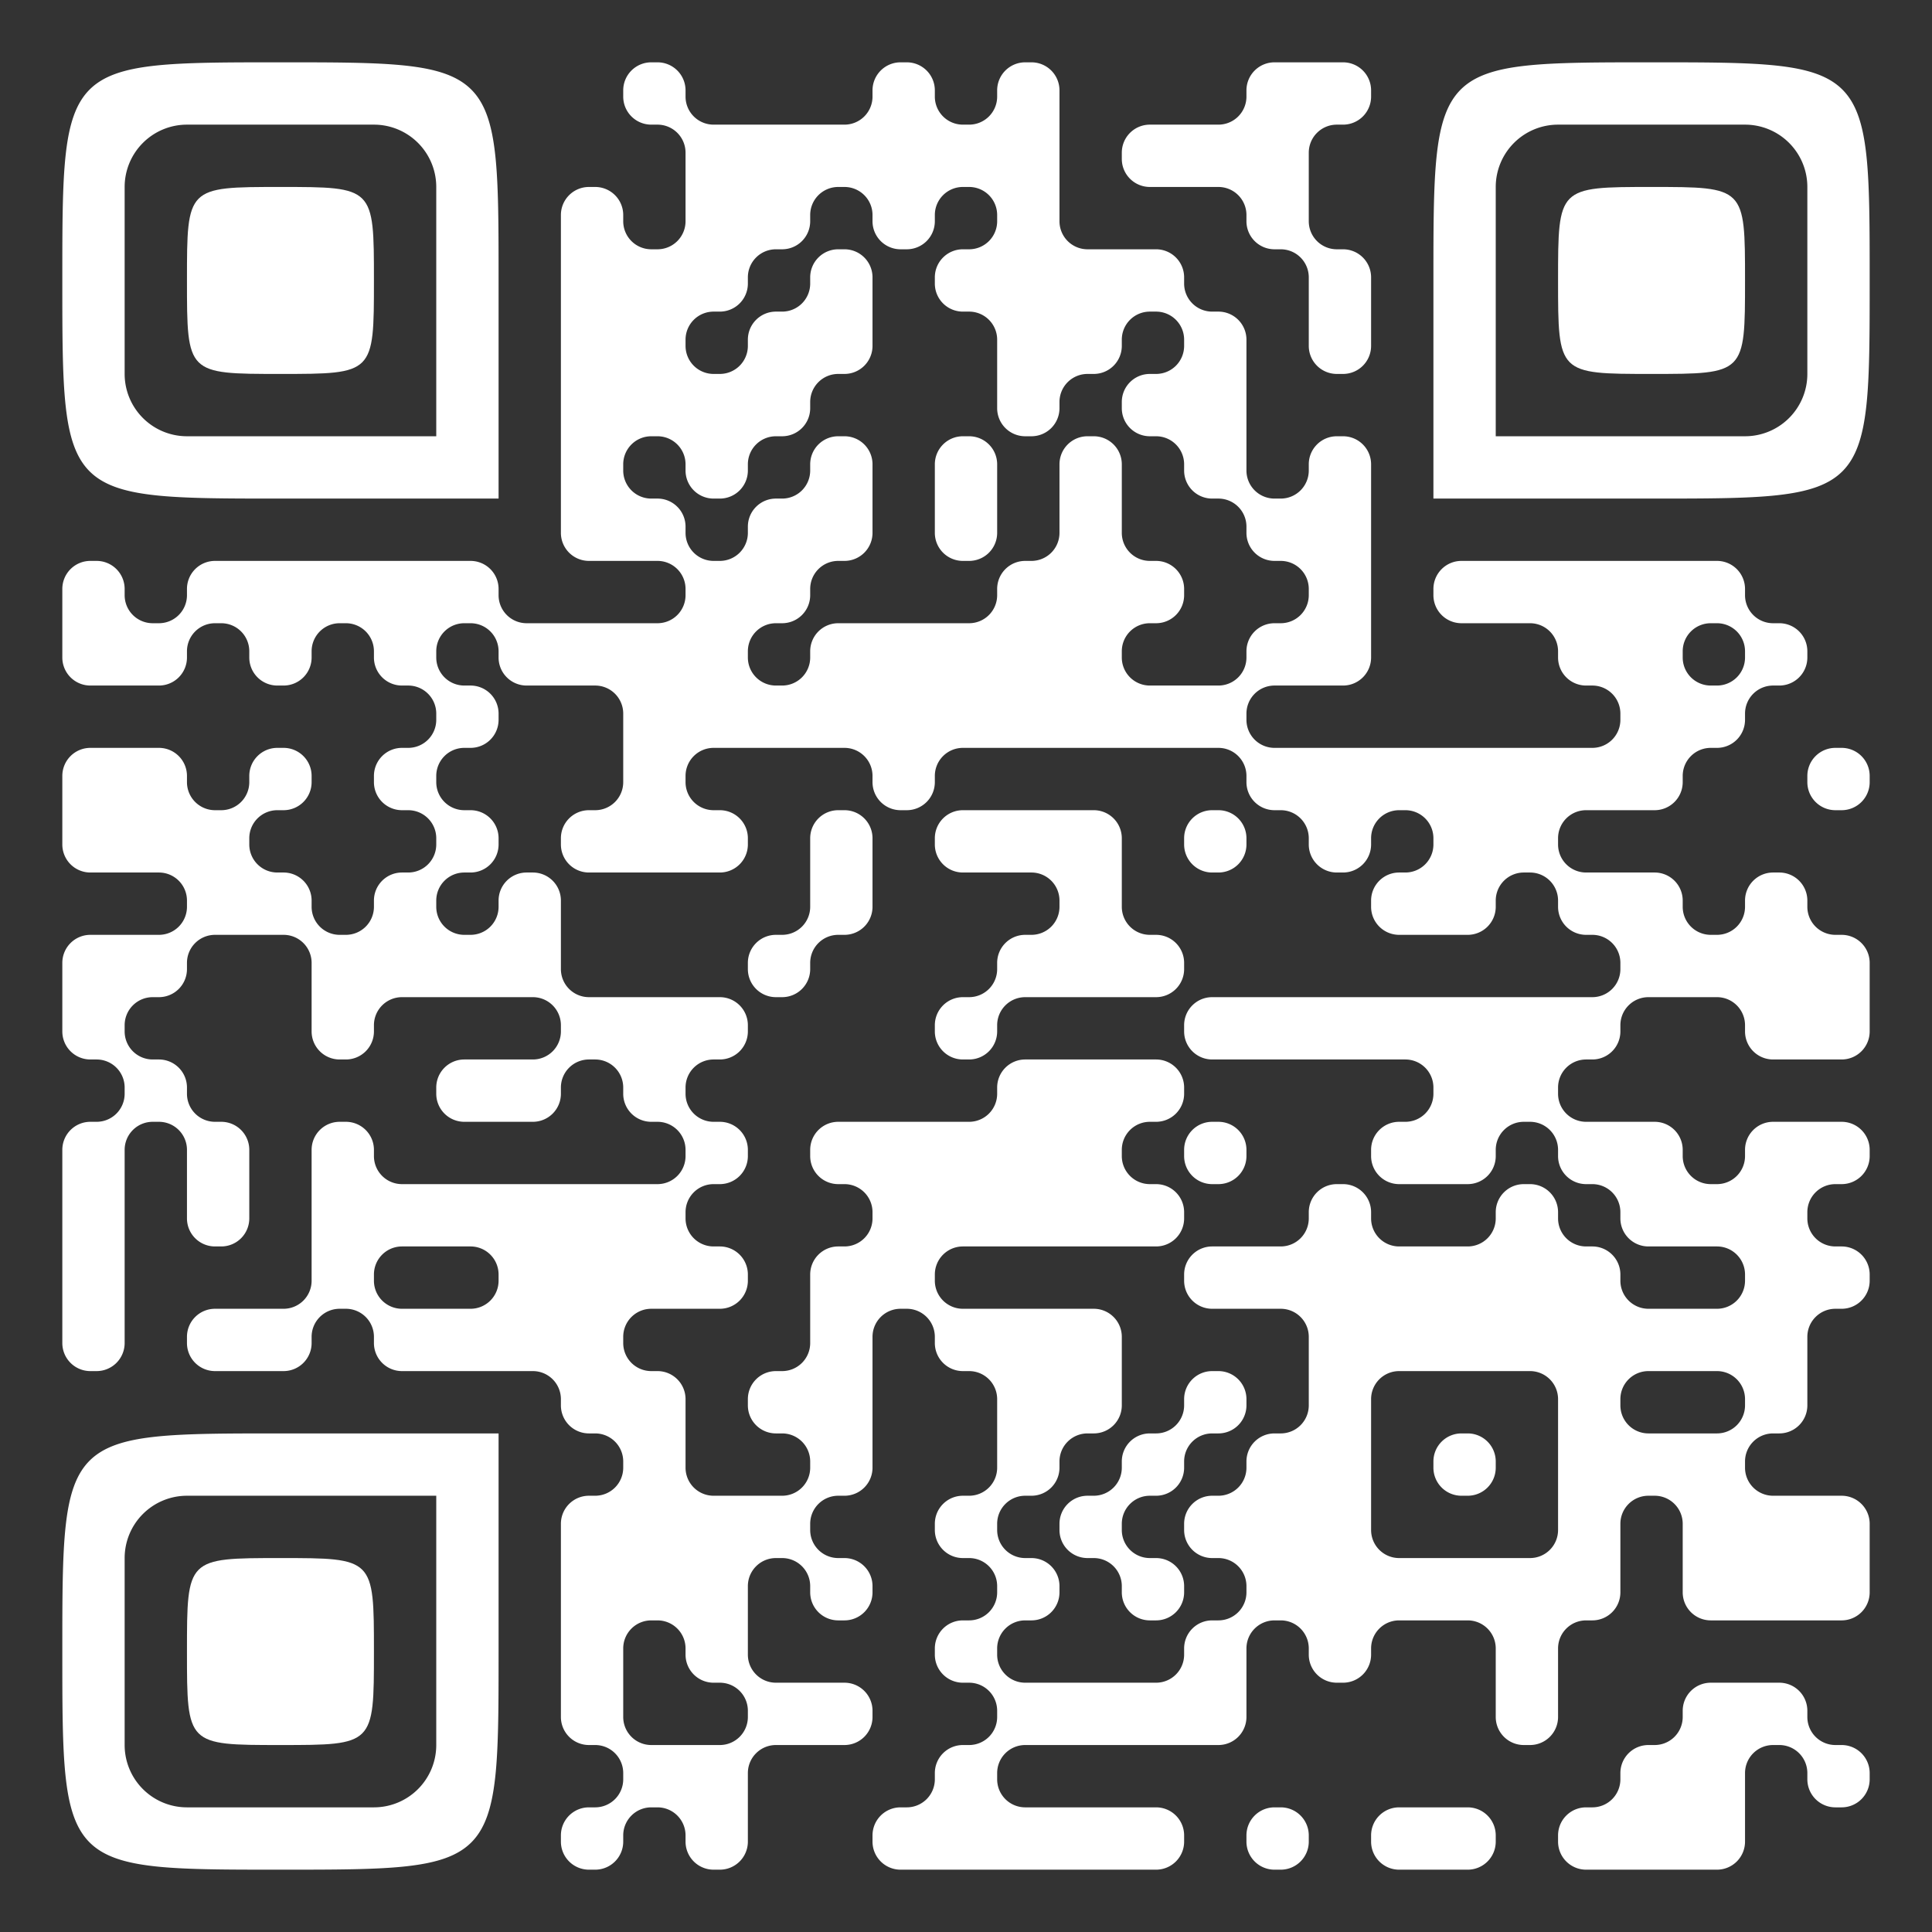
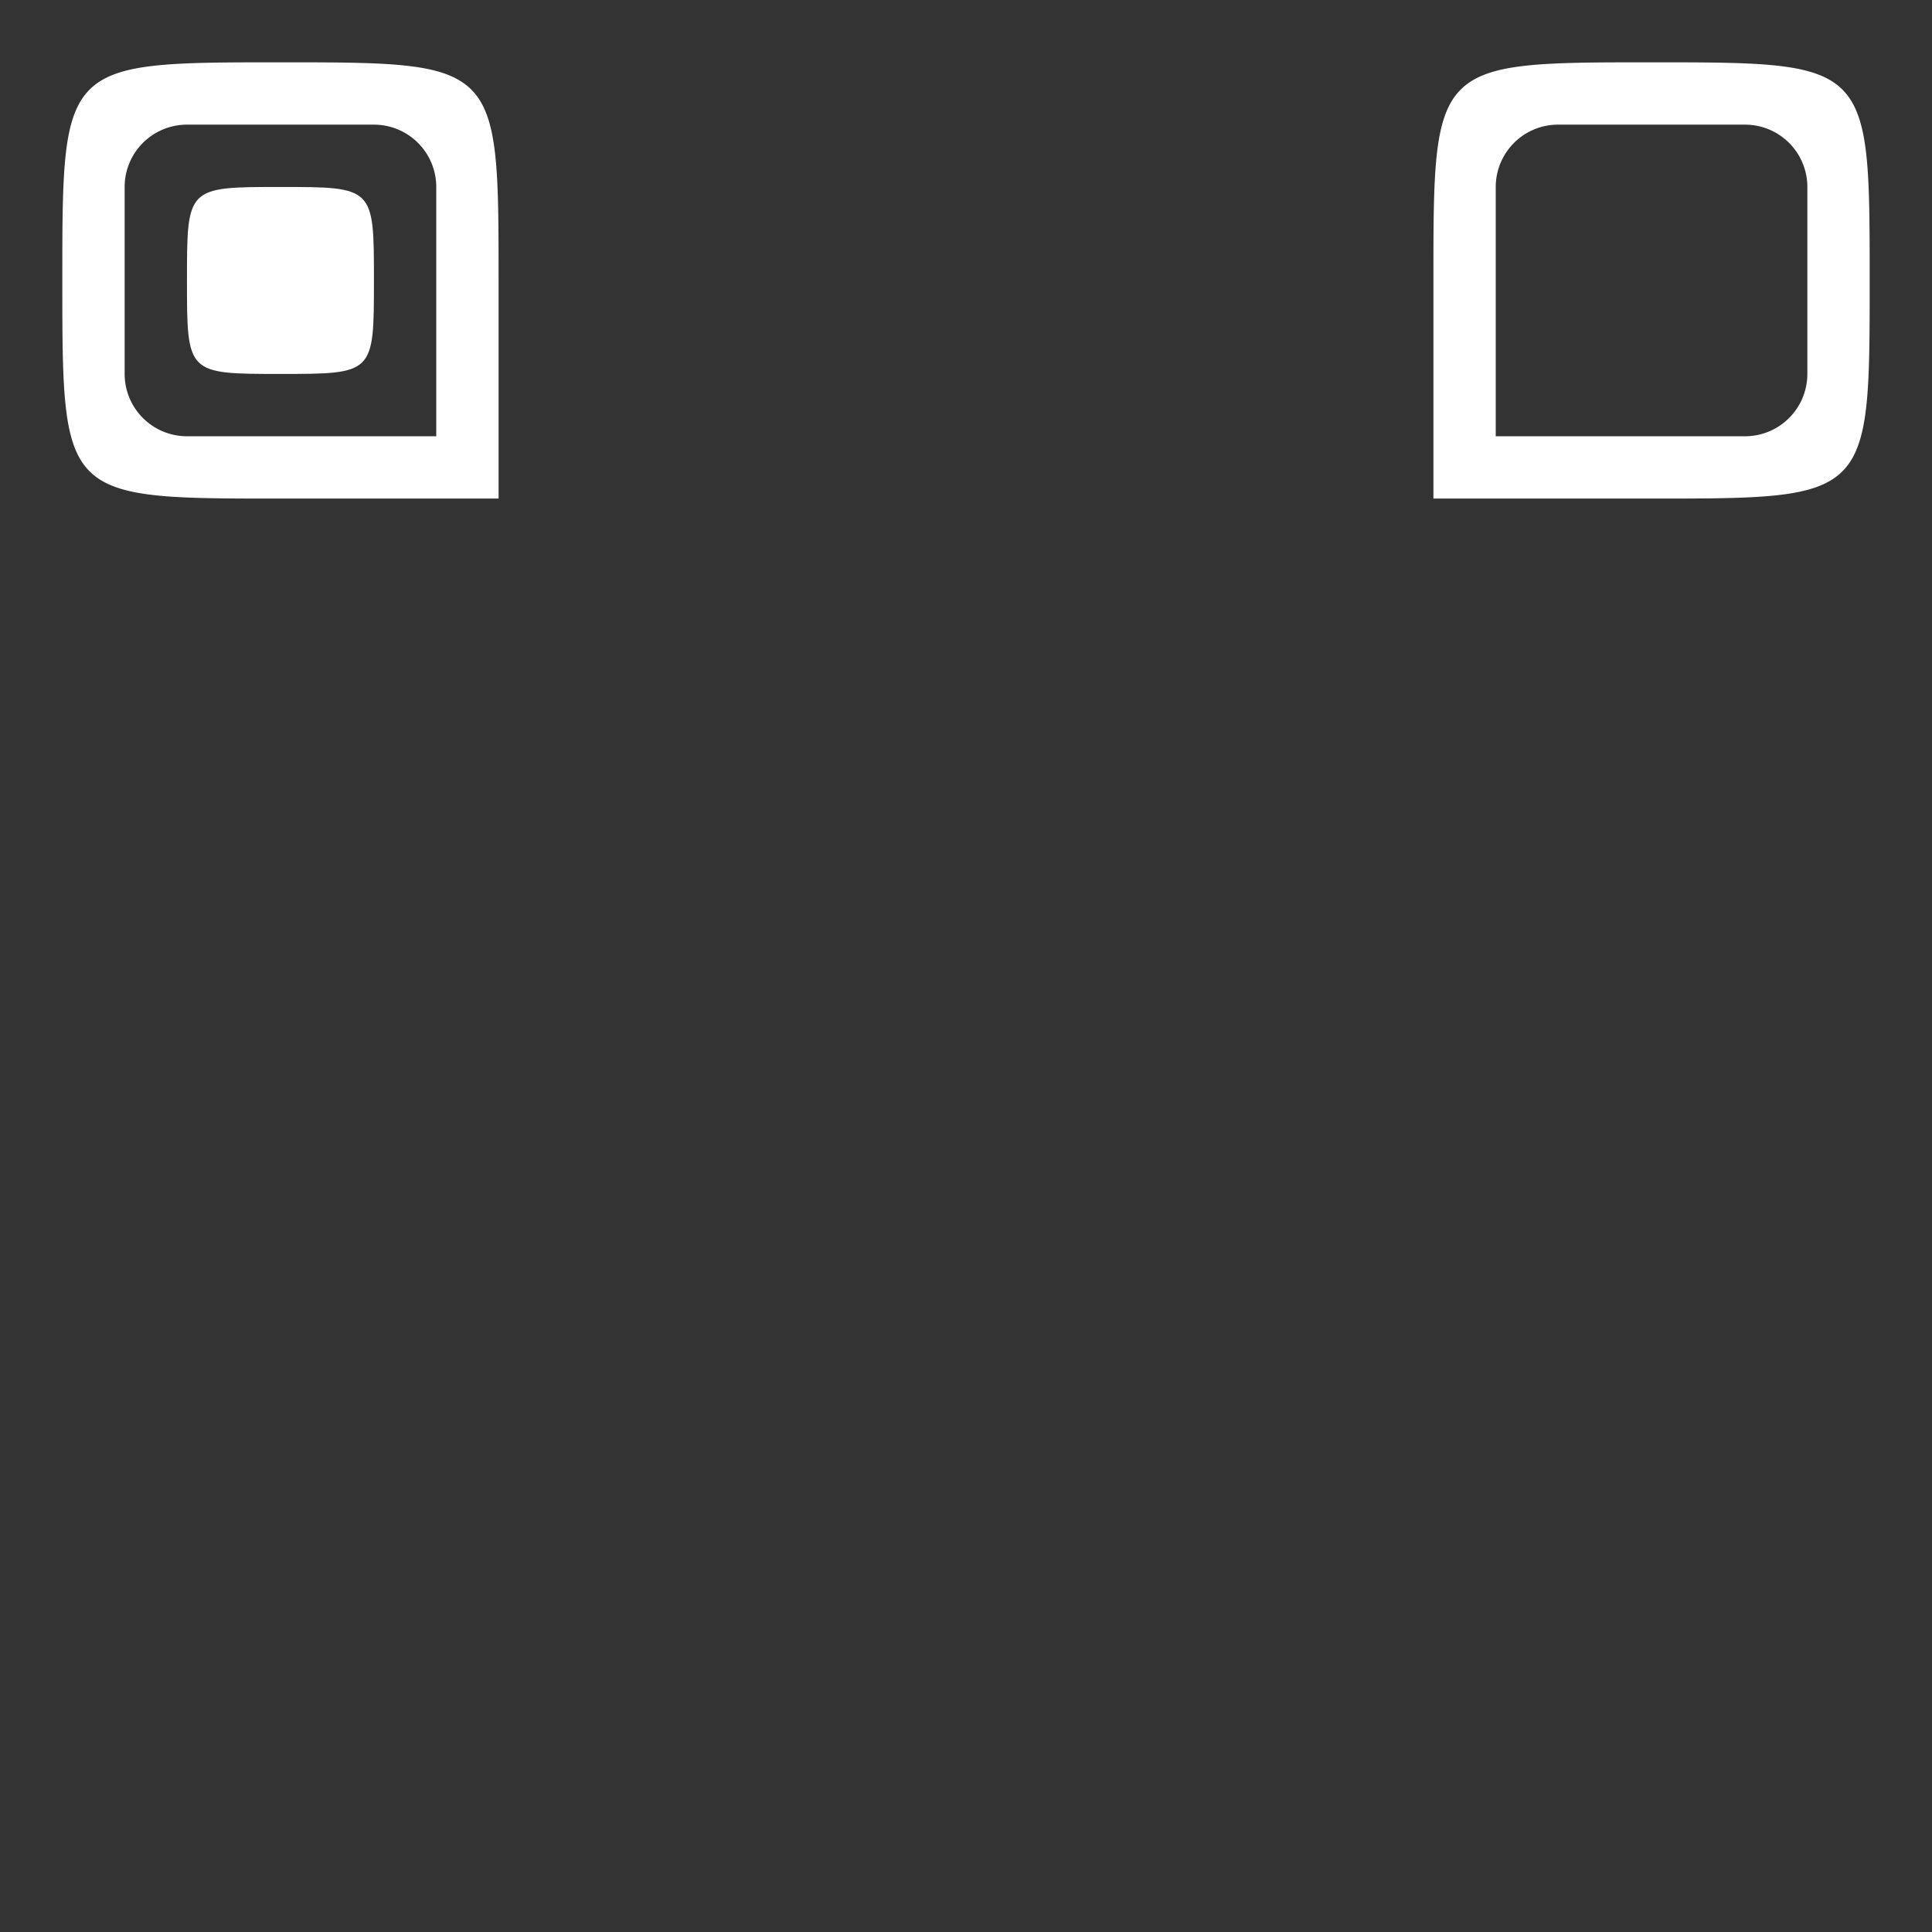
<svg xmlns="http://www.w3.org/2000/svg" version="1.1" width="1024" height="1024" viewBox="0 0 500 500">
  <rect x="0" y="0" width="500" height="500" fill="#333333" stroke="none" />
  <g transform="scale(16.129)">
    <g transform="translate(1,1)">
      <g>
        <g transform="translate(3.5,3.5)">
          <path fill-rule="evenodd" d="M-3.5 0C-3.5 3.5 -3.5 3.5 0 3.5L3.5 3.5L3.5 0C3.5 -3.5 3.5 -3.5 0 -3.5C-3.5 -3.5 -3.5 -3.5 -3.5 0ZM-2.5 0L-2.5 -1.5A1 1 0 0 1 -1.5 -2.5L1.5 -2.5A1 1 0 0 1 2.5 -1.5L2.5 2.5L-1.5 2.5A1 1 0 0 1 -2.5 1.5Z" fill="#ffffff" />
          <path fill-rule="evenodd" d="M-1.5 0C-1.5 1.5 -1.5 1.5 0 1.5C1.5 1.5 1.5 1.5 1.5 0C1.5 -1.5 1.5 -1.5 0 -1.5C-1.5 -1.5 -1.5 -1.5 -1.5 0Z" fill="#ffffff" />
        </g>
      </g>
      <g>
        <g transform="translate(25.5,3.5)">
          <g transform="rotate(90)">
            <path fill-rule="evenodd" d="M-3.5 0C-3.5 3.5 -3.5 3.5 0 3.5L3.5 3.5L3.5 0C3.5 -3.5 3.5 -3.5 0 -3.5C-3.5 -3.5 -3.5 -3.5 -3.5 0ZM-2.5 0L-2.5 -1.5A1 1 0 0 1 -1.5 -2.5L1.5 -2.5A1 1 0 0 1 2.5 -1.5L2.5 2.5L-1.5 2.5A1 1 0 0 1 -2.5 1.5Z" fill="#ffffff" />
-             <path fill-rule="evenodd" d="M-1.5 0C-1.5 1.5 -1.5 1.5 0 1.5C1.5 1.5 1.5 1.5 1.5 0C1.5 -1.5 1.5 -1.5 0 -1.5C-1.5 -1.5 -1.5 -1.5 -1.5 0Z" fill="#ffffff" />
          </g>
        </g>
      </g>
      <g>
        <g transform="translate(3.5,25.5)">
          <g transform="rotate(-90)">
-             <path fill-rule="evenodd" d="M-3.5 0C-3.5 3.5 -3.5 3.5 0 3.5L3.5 3.5L3.5 0C3.5 -3.5 3.5 -3.5 0 -3.5C-3.5 -3.5 -3.5 -3.5 -3.5 0ZM-2.5 0L-2.5 -1.5A1 1 0 0 1 -1.5 -2.5L1.5 -2.5A1 1 0 0 1 2.5 -1.5L2.5 2.5L-1.5 2.5A1 1 0 0 1 -2.5 1.5Z" fill="#ffffff" />
-             <path fill-rule="evenodd" d="M-1.5 0C-1.5 1.5 -1.5 1.5 0 1.5C1.5 1.5 1.5 1.5 1.5 0C1.5 -1.5 1.5 -1.5 0 -1.5C-1.5 -1.5 -1.5 -1.5 -1.5 0Z" fill="#ffffff" />
-           </g>
+             </g>
        </g>
      </g>
-       <path fill-rule="evenodd" d="M9 0.45L9 0.55A0.45 0.45 0 0 0 9.45 1L9.55 1A0.45 0.45 0 0 1 10 1.45L10 2.55A0.45 0.45 0 0 1 9.55 3L9.45 3A0.45 0.45 0 0 1 9 2.55L9 2.45A0.45 0.45 0 0 0 8.55 2L8.45 2A0.45 0.45 0 0 0 8 2.45L8 7.55A0.45 0.45 0 0 0 8.45 8L9.55 8A0.45 0.45 0 0 1 10 8.45L10 8.55A0.45 0.45 0 0 1 9.55 9L7.45 9A0.45 0.45 0 0 1 7 8.55L7 8.45A0.45 0.45 0 0 0 6.55 8L2.45 8A0.45 0.45 0 0 0 2 8.45L2 8.55A0.45 0.45 0 0 1 1.55 9L1.45 9A0.45 0.45 0 0 1 1 8.55L1 8.45A0.45 0.45 0 0 0 0.55 8L0.45 8A0.45 0.45 0 0 0 0 8.45L0 9.55A0.45 0.45 0 0 0 0.45 10L1.55 10A0.45 0.45 0 0 0 2 9.55L2 9.45A0.45 0.45 0 0 1 2.45 9L2.55 9A0.45 0.45 0 0 1 3 9.45L3 9.55A0.45 0.45 0 0 0 3.45 10L3.55 10A0.45 0.45 0 0 0 4 9.55L4 9.45A0.45 0.45 0 0 1 4.45 9L4.55 9A0.45 0.45 0 0 1 5 9.45L5 9.55A0.45 0.45 0 0 0 5.45 10L5.55 10A0.45 0.45 0 0 1 6 10.45L6 10.55A0.45 0.45 0 0 1 5.55 11L5.45 11A0.45 0.45 0 0 0 5 11.45L5 11.55A0.45 0.45 0 0 0 5.45 12L5.55 12A0.45 0.45 0 0 1 6 12.45L6 12.55A0.45 0.45 0 0 1 5.55 13L5.45 13A0.45 0.45 0 0 0 5 13.45L5 13.55A0.45 0.45 0 0 1 4.55 14L4.45 14A0.45 0.45 0 0 1 4 13.55L4 13.45A0.45 0.45 0 0 0 3.55 13L3.45 13A0.45 0.45 0 0 1 3 12.55L3 12.45A0.45 0.45 0 0 1 3.45 12L3.55 12A0.45 0.45 0 0 0 4 11.55L4 11.45A0.45 0.45 0 0 0 3.55 11L3.45 11A0.45 0.45 0 0 0 3 11.45L3 11.55A0.45 0.45 0 0 1 2.55 12L2.45 12A0.45 0.45 0 0 1 2 11.55L2 11.45A0.45 0.45 0 0 0 1.55 11L0.45 11A0.45 0.45 0 0 0 0 11.45L0 12.55A0.45 0.45 0 0 0 0.45 13L1.55 13A0.45 0.45 0 0 1 2 13.45L2 13.55A0.45 0.45 0 0 1 1.55 14L0.45 14A0.45 0.45 0 0 0 0 14.45L0 15.55A0.45 0.45 0 0 0 0.45 16L0.55 16A0.45 0.45 0 0 1 1 16.45L1 16.55A0.45 0.45 0 0 1 0.55 17L0.45 17A0.45 0.45 0 0 0 0 17.45L0 20.55A0.45 0.45 0 0 0 0.45 21L0.55 21A0.45 0.45 0 0 0 1 20.55L1 17.45A0.45 0.45 0 0 1 1.45 17L1.55 17A0.45 0.45 0 0 1 2 17.45L2 18.55A0.45 0.45 0 0 0 2.45 19L2.55 19A0.45 0.45 0 0 0 3 18.55L3 17.45A0.45 0.45 0 0 0 2.55 17L2.45 17A0.45 0.45 0 0 1 2 16.55L2 16.45A0.45 0.45 0 0 0 1.55 16L1.45 16A0.45 0.45 0 0 1 1 15.55L1 15.45A0.45 0.45 0 0 1 1.45 15L1.55 15A0.45 0.45 0 0 0 2 14.55L2 14.45A0.45 0.45 0 0 1 2.45 14L3.55 14A0.45 0.45 0 0 1 4 14.45L4 15.55A0.45 0.45 0 0 0 4.45 16L4.55 16A0.45 0.45 0 0 0 5 15.55L5 15.45A0.45 0.45 0 0 1 5.45 15L7.55 15A0.45 0.45 0 0 1 8 15.45L8 15.55A0.45 0.45 0 0 1 7.55 16L6.45 16A0.45 0.45 0 0 0 6 16.45L6 16.55A0.45 0.45 0 0 0 6.45 17L7.55 17A0.45 0.45 0 0 0 8 16.55L8 16.45A0.45 0.45 0 0 1 8.45 16L8.55 16A0.45 0.45 0 0 1 9 16.45L9 16.55A0.45 0.45 0 0 0 9.45 17L9.55 17A0.45 0.45 0 0 1 10 17.45L10 17.55A0.45 0.45 0 0 1 9.55 18L5.45 18A0.45 0.45 0 0 1 5 17.55L5 17.45A0.45 0.45 0 0 0 4.55 17L4.45 17A0.45 0.45 0 0 0 4 17.45L4 19.55A0.45 0.45 0 0 1 3.55 20L2.45 20A0.45 0.45 0 0 0 2 20.45L2 20.55A0.45 0.45 0 0 0 2.45 21L3.55 21A0.45 0.45 0 0 0 4 20.55L4 20.45A0.45 0.45 0 0 1 4.45 20L4.55 20A0.45 0.45 0 0 1 5 20.45L5 20.55A0.45 0.45 0 0 0 5.45 21L7.55 21A0.45 0.45 0 0 1 8 21.45L8 21.55A0.45 0.45 0 0 0 8.45 22L8.55 22A0.45 0.45 0 0 1 9 22.45L9 22.55A0.45 0.45 0 0 1 8.55 23L8.45 23A0.45 0.45 0 0 0 8 23.45L8 26.55A0.45 0.45 0 0 0 8.45 27L8.55 27A0.45 0.45 0 0 1 9 27.45L9 27.55A0.45 0.45 0 0 1 8.55 28L8.45 28A0.45 0.45 0 0 0 8 28.45L8 28.55A0.45 0.45 0 0 0 8.45 29L8.55 29A0.45 0.45 0 0 0 9 28.55L9 28.45A0.45 0.45 0 0 1 9.45 28L9.55 28A0.45 0.45 0 0 1 10 28.45L10 28.55A0.45 0.45 0 0 0 10.45 29L10.55 29A0.45 0.45 0 0 0 11 28.55L11 27.45A0.45 0.45 0 0 1 11.45 27L12.55 27A0.45 0.45 0 0 0 13 26.55L13 26.45A0.45 0.45 0 0 0 12.55 26L11.45 26A0.45 0.45 0 0 1 11 25.55L11 24.45A0.45 0.45 0 0 1 11.45 24L11.55 24A0.45 0.45 0 0 1 12 24.45L12 24.55A0.45 0.45 0 0 0 12.45 25L12.55 25A0.45 0.45 0 0 0 13 24.55L13 24.45A0.45 0.45 0 0 0 12.55 24L12.45 24A0.45 0.45 0 0 1 12 23.55L12 23.45A0.45 0.45 0 0 1 12.45 23L12.55 23A0.45 0.45 0 0 0 13 22.55L13 20.45A0.45 0.45 0 0 1 13.45 20L13.55 20A0.45 0.45 0 0 1 14 20.45L14 20.55A0.45 0.45 0 0 0 14.45 21L14.55 21A0.45 0.45 0 0 1 15 21.45L15 22.55A0.45 0.45 0 0 1 14.55 23L14.45 23A0.45 0.45 0 0 0 14 23.45L14 23.55A0.45 0.45 0 0 0 14.45 24L14.55 24A0.45 0.45 0 0 1 15 24.45L15 24.55A0.45 0.45 0 0 1 14.55 25L14.45 25A0.45 0.45 0 0 0 14 25.45L14 25.55A0.45 0.45 0 0 0 14.45 26L14.55 26A0.45 0.45 0 0 1 15 26.45L15 26.55A0.45 0.45 0 0 1 14.55 27L14.45 27A0.45 0.45 0 0 0 14 27.45L14 27.55A0.45 0.45 0 0 1 13.55 28L13.45 28A0.45 0.45 0 0 0 13 28.45L13 28.55A0.45 0.45 0 0 0 13.45 29L17.55 29A0.45 0.45 0 0 0 18 28.55L18 28.45A0.45 0.45 0 0 0 17.55 28L15.45 28A0.45 0.45 0 0 1 15 27.55L15 27.45A0.45 0.45 0 0 1 15.45 27L18.55 27A0.45 0.45 0 0 0 19 26.55L19 25.45A0.45 0.45 0 0 1 19.45 25L19.55 25A0.45 0.45 0 0 1 20 25.45L20 25.55A0.45 0.45 0 0 0 20.45 26L20.55 26A0.45 0.45 0 0 0 21 25.55L21 25.45A0.45 0.45 0 0 1 21.45 25L22.55 25A0.45 0.45 0 0 1 23 25.45L23 26.55A0.45 0.45 0 0 0 23.45 27L23.55 27A0.45 0.45 0 0 0 24 26.55L24 25.45A0.45 0.45 0 0 1 24.45 25L24.55 25A0.45 0.45 0 0 0 25 24.55L25 23.45A0.45 0.45 0 0 1 25.45 23L25.55 23A0.45 0.45 0 0 1 26 23.45L26 24.55A0.45 0.45 0 0 0 26.45 25L28.55 25A0.45 0.45 0 0 0 29 24.55L29 23.45A0.45 0.45 0 0 0 28.55 23L27.45 23A0.45 0.45 0 0 1 27 22.55L27 22.45A0.45 0.45 0 0 1 27.45 22L27.55 22A0.45 0.45 0 0 0 28 21.55L28 20.45A0.45 0.45 0 0 1 28.45 20L28.55 20A0.45 0.45 0 0 0 29 19.55L29 19.45A0.45 0.45 0 0 0 28.55 19L28.45 19A0.45 0.45 0 0 1 28 18.55L28 18.45A0.45 0.45 0 0 1 28.45 18L28.55 18A0.45 0.45 0 0 0 29 17.55L29 17.45A0.45 0.45 0 0 0 28.55 17L27.45 17A0.45 0.45 0 0 0 27 17.45L27 17.55A0.45 0.45 0 0 1 26.55 18L26.45 18A0.45 0.45 0 0 1 26 17.55L26 17.45A0.45 0.45 0 0 0 25.55 17L24.45 17A0.45 0.45 0 0 1 24 16.55L24 16.45A0.45 0.45 0 0 1 24.45 16L24.55 16A0.45 0.45 0 0 0 25 15.55L25 15.45A0.45 0.45 0 0 1 25.45 15L26.55 15A0.45 0.45 0 0 1 27 15.45L27 15.55A0.45 0.45 0 0 0 27.45 16L28.55 16A0.45 0.45 0 0 0 29 15.55L29 14.45A0.45 0.45 0 0 0 28.55 14L28.45 14A0.45 0.45 0 0 1 28 13.55L28 13.45A0.45 0.45 0 0 0 27.55 13L27.45 13A0.45 0.45 0 0 0 27 13.45L27 13.55A0.45 0.45 0 0 1 26.55 14L26.45 14A0.45 0.45 0 0 1 26 13.55L26 13.45A0.45 0.45 0 0 0 25.55 13L24.45 13A0.45 0.45 0 0 1 24 12.55L24 12.45A0.45 0.45 0 0 1 24.45 12L25.55 12A0.45 0.45 0 0 0 26 11.55L26 11.45A0.45 0.45 0 0 1 26.45 11L26.55 11A0.45 0.45 0 0 0 27 10.55L27 10.45A0.45 0.45 0 0 1 27.45 10L27.55 10A0.45 0.45 0 0 0 28 9.55L28 9.45A0.45 0.45 0 0 0 27.55 9L27.45 9A0.45 0.45 0 0 1 27 8.55L27 8.45A0.45 0.45 0 0 0 26.55 8L22.45 8A0.45 0.45 0 0 0 22 8.45L22 8.55A0.45 0.45 0 0 0 22.45 9L23.55 9A0.45 0.45 0 0 1 24 9.45L24 9.55A0.45 0.45 0 0 0 24.45 10L24.55 10A0.45 0.45 0 0 1 25 10.45L25 10.55A0.45 0.45 0 0 1 24.55 11L19.45 11A0.45 0.45 0 0 1 19 10.55L19 10.45A0.45 0.45 0 0 1 19.45 10L20.55 10A0.45 0.45 0 0 0 21 9.55L21 6.45A0.45 0.45 0 0 0 20.55 6L20.45 6A0.45 0.45 0 0 0 20 6.45L20 6.55A0.45 0.45 0 0 1 19.55 7L19.45 7A0.45 0.45 0 0 1 19 6.55L19 4.45A0.45 0.45 0 0 0 18.55 4L18.45 4A0.45 0.45 0 0 1 18 3.55L18 3.45A0.45 0.45 0 0 0 17.55 3L16.45 3A0.45 0.45 0 0 1 16 2.55L16 0.45A0.45 0.45 0 0 0 15.55 0L15.45 0A0.45 0.45 0 0 0 15 0.45L15 0.55A0.45 0.45 0 0 1 14.55 1L14.45 1A0.45 0.45 0 0 1 14 0.55L14 0.45A0.45 0.45 0 0 0 13.55 0L13.45 0A0.45 0.45 0 0 0 13 0.45L13 0.55A0.45 0.45 0 0 1 12.55 1L10.45 1A0.45 0.45 0 0 1 10 0.55L10 0.45A0.45 0.45 0 0 0 9.55 0L9.45 0A0.45 0.45 0 0 0 9 0.45ZM19 0.45L19 0.55A0.45 0.45 0 0 1 18.55 1L17.45 1A0.45 0.45 0 0 0 17 1.45L17 1.55A0.45 0.45 0 0 0 17.45 2L18.55 2A0.45 0.45 0 0 1 19 2.45L19 2.55A0.45 0.45 0 0 0 19.45 3L19.55 3A0.45 0.45 0 0 1 20 3.45L20 4.55A0.45 0.45 0 0 0 20.45 5L20.55 5A0.45 0.45 0 0 0 21 4.55L21 3.45A0.45 0.45 0 0 0 20.55 3L20.45 3A0.45 0.45 0 0 1 20 2.55L20 1.45A0.45 0.45 0 0 1 20.45 1L20.55 1A0.45 0.45 0 0 0 21 0.55L21 0.45A0.45 0.45 0 0 0 20.55 0L19.45 0A0.45 0.45 0 0 0 19 0.45ZM12 2.45L12 2.55A0.45 0.45 0 0 1 11.55 3L11.45 3A0.45 0.45 0 0 0 11 3.45L11 3.55A0.45 0.45 0 0 1 10.55 4L10.45 4A0.45 0.45 0 0 0 10 4.45L10 4.55A0.45 0.45 0 0 0 10.45 5L10.55 5A0.45 0.45 0 0 0 11 4.55L11 4.45A0.45 0.45 0 0 1 11.45 4L11.55 4A0.45 0.45 0 0 0 12 3.55L12 3.45A0.45 0.45 0 0 1 12.45 3L12.55 3A0.45 0.45 0 0 1 13 3.45L13 4.55A0.45 0.45 0 0 1 12.55 5L12.45 5A0.45 0.45 0 0 0 12 5.45L12 5.55A0.45 0.45 0 0 1 11.55 6L11.45 6A0.45 0.45 0 0 0 11 6.45L11 6.55A0.45 0.45 0 0 1 10.55 7L10.45 7A0.45 0.45 0 0 1 10 6.55L10 6.45A0.45 0.45 0 0 0 9.55 6L9.45 6A0.45 0.45 0 0 0 9 6.45L9 6.55A0.45 0.45 0 0 0 9.45 7L9.55 7A0.45 0.45 0 0 1 10 7.45L10 7.55A0.45 0.45 0 0 0 10.45 8L10.55 8A0.45 0.45 0 0 0 11 7.55L11 7.45A0.45 0.45 0 0 1 11.45 7L11.55 7A0.45 0.45 0 0 0 12 6.55L12 6.45A0.45 0.45 0 0 1 12.45 6L12.55 6A0.45 0.45 0 0 1 13 6.45L13 7.55A0.45 0.45 0 0 1 12.55 8L12.45 8A0.45 0.45 0 0 0 12 8.45L12 8.55A0.45 0.45 0 0 1 11.55 9L11.45 9A0.45 0.45 0 0 0 11 9.45L11 9.55A0.45 0.45 0 0 0 11.45 10L11.55 10A0.45 0.45 0 0 0 12 9.55L12 9.45A0.45 0.45 0 0 1 12.45 9L14.55 9A0.45 0.45 0 0 0 15 8.55L15 8.45A0.45 0.45 0 0 1 15.45 8L15.55 8A0.45 0.45 0 0 0 16 7.55L16 6.45A0.45 0.45 0 0 1 16.45 6L16.55 6A0.45 0.45 0 0 1 17 6.45L17 7.55A0.45 0.45 0 0 0 17.45 8L17.55 8A0.45 0.45 0 0 1 18 8.45L18 8.55A0.45 0.45 0 0 1 17.55 9L17.45 9A0.45 0.45 0 0 0 17 9.45L17 9.55A0.45 0.45 0 0 0 17.45 10L18.55 10A0.45 0.45 0 0 0 19 9.55L19 9.45A0.45 0.45 0 0 1 19.45 9L19.55 9A0.45 0.45 0 0 0 20 8.55L20 8.45A0.45 0.45 0 0 0 19.55 8L19.45 8A0.45 0.45 0 0 1 19 7.55L19 7.45A0.45 0.45 0 0 0 18.55 7L18.45 7A0.45 0.45 0 0 1 18 6.55L18 6.45A0.45 0.45 0 0 0 17.55 6L17.45 6A0.45 0.45 0 0 1 17 5.55L17 5.45A0.45 0.45 0 0 1 17.45 5L17.55 5A0.45 0.45 0 0 0 18 4.55L18 4.45A0.45 0.45 0 0 0 17.55 4L17.45 4A0.45 0.45 0 0 0 17 4.45L17 4.55A0.45 0.45 0 0 1 16.55 5L16.45 5A0.45 0.45 0 0 0 16 5.45L16 5.55A0.45 0.45 0 0 1 15.55 6L15.45 6A0.45 0.45 0 0 1 15 5.55L15 4.45A0.45 0.45 0 0 0 14.55 4L14.45 4A0.45 0.45 0 0 1 14 3.55L14 3.45A0.45 0.45 0 0 1 14.45 3L14.55 3A0.45 0.45 0 0 0 15 2.55L15 2.45A0.45 0.45 0 0 0 14.55 2L14.45 2A0.45 0.45 0 0 0 14 2.45L14 2.55A0.45 0.45 0 0 1 13.55 3L13.45 3A0.45 0.45 0 0 1 13 2.55L13 2.45A0.45 0.45 0 0 0 12.55 2L12.45 2A0.45 0.45 0 0 0 12 2.45ZM14 6.45L14 7.55A0.45 0.45 0 0 0 14.45 8L14.55 8A0.45 0.45 0 0 0 15 7.55L15 6.45A0.45 0.45 0 0 0 14.55 6L14.45 6A0.45 0.45 0 0 0 14 6.45ZM6 9.45L6 9.55A0.45 0.45 0 0 0 6.45 10L6.55 10A0.45 0.45 0 0 1 7 10.45L7 10.55A0.45 0.45 0 0 1 6.55 11L6.45 11A0.45 0.45 0 0 0 6 11.45L6 11.55A0.45 0.45 0 0 0 6.45 12L6.55 12A0.45 0.45 0 0 1 7 12.45L7 12.55A0.45 0.45 0 0 1 6.55 13L6.45 13A0.45 0.45 0 0 0 6 13.45L6 13.55A0.45 0.45 0 0 0 6.45 14L6.55 14A0.45 0.45 0 0 0 7 13.55L7 13.45A0.45 0.45 0 0 1 7.45 13L7.55 13A0.45 0.45 0 0 1 8 13.45L8 14.55A0.45 0.45 0 0 0 8.45 15L10.55 15A0.45 0.45 0 0 1 11 15.45L11 15.55A0.45 0.45 0 0 1 10.55 16L10.45 16A0.45 0.45 0 0 0 10 16.45L10 16.55A0.45 0.45 0 0 0 10.45 17L10.55 17A0.45 0.45 0 0 1 11 17.45L11 17.55A0.45 0.45 0 0 1 10.55 18L10.45 18A0.45 0.45 0 0 0 10 18.45L10 18.55A0.45 0.45 0 0 0 10.45 19L10.55 19A0.45 0.45 0 0 1 11 19.45L11 19.55A0.45 0.45 0 0 1 10.55 20L9.45 20A0.45 0.45 0 0 0 9 20.45L9 20.55A0.45 0.45 0 0 0 9.45 21L9.55 21A0.45 0.45 0 0 1 10 21.45L10 22.55A0.45 0.45 0 0 0 10.45 23L11.55 23A0.45 0.45 0 0 0 12 22.55L12 22.45A0.45 0.45 0 0 0 11.55 22L11.45 22A0.45 0.45 0 0 1 11 21.55L11 21.45A0.45 0.45 0 0 1 11.45 21L11.55 21A0.45 0.45 0 0 0 12 20.55L12 19.45A0.45 0.45 0 0 1 12.45 19L12.55 19A0.45 0.45 0 0 0 13 18.55L13 18.45A0.45 0.45 0 0 0 12.55 18L12.45 18A0.45 0.45 0 0 1 12 17.55L12 17.45A0.45 0.45 0 0 1 12.45 17L14.55 17A0.45 0.45 0 0 0 15 16.55L15 16.45A0.45 0.45 0 0 1 15.45 16L17.55 16A0.45 0.45 0 0 1 18 16.45L18 16.55A0.45 0.45 0 0 1 17.55 17L17.45 17A0.45 0.45 0 0 0 17 17.45L17 17.55A0.45 0.45 0 0 0 17.45 18L17.55 18A0.45 0.45 0 0 1 18 18.45L18 18.55A0.45 0.45 0 0 1 17.55 19L14.45 19A0.45 0.45 0 0 0 14 19.45L14 19.55A0.45 0.45 0 0 0 14.45 20L16.55 20A0.45 0.45 0 0 1 17 20.45L17 21.55A0.45 0.45 0 0 1 16.55 22L16.45 22A0.45 0.45 0 0 0 16 22.45L16 22.55A0.45 0.45 0 0 1 15.55 23L15.45 23A0.45 0.45 0 0 0 15 23.45L15 23.55A0.45 0.45 0 0 0 15.45 24L15.55 24A0.45 0.45 0 0 1 16 24.45L16 24.55A0.45 0.45 0 0 1 15.55 25L15.45 25A0.45 0.45 0 0 0 15 25.45L15 25.55A0.45 0.45 0 0 0 15.45 26L17.55 26A0.45 0.45 0 0 0 18 25.55L18 25.45A0.45 0.45 0 0 1 18.45 25L18.55 25A0.45 0.45 0 0 0 19 24.55L19 24.45A0.45 0.45 0 0 0 18.55 24L18.45 24A0.45 0.45 0 0 1 18 23.55L18 23.45A0.45 0.45 0 0 1 18.45 23L18.55 23A0.45 0.45 0 0 0 19 22.55L19 22.45A0.45 0.45 0 0 1 19.45 22L19.55 22A0.45 0.45 0 0 0 20 21.55L20 20.45A0.45 0.45 0 0 0 19.55 20L18.45 20A0.45 0.45 0 0 1 18 19.55L18 19.45A0.45 0.45 0 0 1 18.45 19L19.55 19A0.45 0.45 0 0 0 20 18.55L20 18.45A0.45 0.45 0 0 1 20.45 18L20.55 18A0.45 0.45 0 0 1 21 18.45L21 18.55A0.45 0.45 0 0 0 21.45 19L22.55 19A0.45 0.45 0 0 0 23 18.55L23 18.45A0.45 0.45 0 0 1 23.45 18L23.55 18A0.45 0.45 0 0 1 24 18.45L24 18.55A0.45 0.45 0 0 0 24.45 19L24.55 19A0.45 0.45 0 0 1 25 19.45L25 19.55A0.45 0.45 0 0 0 25.45 20L26.55 20A0.45 0.45 0 0 0 27 19.55L27 19.45A0.45 0.45 0 0 0 26.55 19L25.45 19A0.45 0.45 0 0 1 25 18.55L25 18.45A0.45 0.45 0 0 0 24.55 18L24.45 18A0.45 0.45 0 0 1 24 17.55L24 17.45A0.45 0.45 0 0 0 23.55 17L23.45 17A0.45 0.45 0 0 0 23 17.45L23 17.55A0.45 0.45 0 0 1 22.55 18L21.45 18A0.45 0.45 0 0 1 21 17.55L21 17.45A0.45 0.45 0 0 1 21.45 17L21.55 17A0.45 0.45 0 0 0 22 16.55L22 16.45A0.45 0.45 0 0 0 21.55 16L18.45 16A0.45 0.45 0 0 1 18 15.55L18 15.45A0.45 0.45 0 0 1 18.45 15L24.55 15A0.45 0.45 0 0 0 25 14.55L25 14.45A0.45 0.45 0 0 0 24.55 14L24.45 14A0.45 0.45 0 0 1 24 13.55L24 13.45A0.45 0.45 0 0 0 23.55 13L23.45 13A0.45 0.45 0 0 0 23 13.45L23 13.55A0.45 0.45 0 0 1 22.55 14L21.45 14A0.45 0.45 0 0 1 21 13.55L21 13.45A0.45 0.45 0 0 1 21.45 13L21.55 13A0.45 0.45 0 0 0 22 12.55L22 12.45A0.45 0.45 0 0 0 21.55 12L21.45 12A0.45 0.45 0 0 0 21 12.45L21 12.55A0.45 0.45 0 0 1 20.55 13L20.45 13A0.45 0.45 0 0 1 20 12.55L20 12.45A0.45 0.45 0 0 0 19.55 12L19.45 12A0.45 0.45 0 0 1 19 11.55L19 11.45A0.45 0.45 0 0 0 18.55 11L14.45 11A0.45 0.45 0 0 0 14 11.45L14 11.55A0.45 0.45 0 0 1 13.55 12L13.45 12A0.45 0.45 0 0 1 13 11.55L13 11.45A0.45 0.45 0 0 0 12.55 11L10.45 11A0.45 0.45 0 0 0 10 11.45L10 11.55A0.45 0.45 0 0 0 10.45 12L10.55 12A0.45 0.45 0 0 1 11 12.45L11 12.55A0.45 0.45 0 0 1 10.55 13L8.45 13A0.45 0.45 0 0 1 8 12.55L8 12.45A0.45 0.45 0 0 1 8.45 12L8.55 12A0.45 0.45 0 0 0 9 11.55L9 10.45A0.45 0.45 0 0 0 8.55 10L7.45 10A0.45 0.45 0 0 1 7 9.55L7 9.45A0.45 0.45 0 0 0 6.55 9L6.45 9A0.45 0.45 0 0 0 6 9.45ZM26 9.45L26 9.55A0.45 0.45 0 0 0 26.45 10L26.55 10A0.45 0.45 0 0 0 27 9.55L27 9.45A0.45 0.45 0 0 0 26.55 9L26.45 9A0.45 0.45 0 0 0 26 9.45ZM28 11.45L28 11.55A0.45 0.45 0 0 0 28.45 12L28.55 12A0.45 0.45 0 0 0 29 11.55L29 11.45A0.45 0.45 0 0 0 28.55 11L28.45 11A0.45 0.45 0 0 0 28 11.45ZM12 12.45L12 13.55A0.45 0.45 0 0 1 11.55 14L11.45 14A0.45 0.45 0 0 0 11 14.45L11 14.55A0.45 0.45 0 0 0 11.45 15L11.55 15A0.45 0.45 0 0 0 12 14.55L12 14.45A0.45 0.45 0 0 1 12.45 14L12.55 14A0.45 0.45 0 0 0 13 13.55L13 12.45A0.45 0.45 0 0 0 12.55 12L12.45 12A0.45 0.45 0 0 0 12 12.45ZM14 12.45L14 12.55A0.45 0.45 0 0 0 14.45 13L15.55 13A0.45 0.45 0 0 1 16 13.45L16 13.55A0.45 0.45 0 0 1 15.55 14L15.45 14A0.45 0.45 0 0 0 15 14.45L15 14.55A0.45 0.45 0 0 1 14.55 15L14.45 15A0.45 0.45 0 0 0 14 15.45L14 15.55A0.45 0.45 0 0 0 14.45 16L14.55 16A0.45 0.45 0 0 0 15 15.55L15 15.45A0.45 0.45 0 0 1 15.45 15L17.55 15A0.45 0.45 0 0 0 18 14.55L18 14.45A0.45 0.45 0 0 0 17.55 14L17.45 14A0.45 0.45 0 0 1 17 13.55L17 12.45A0.45 0.45 0 0 0 16.55 12L14.45 12A0.45 0.45 0 0 0 14 12.45ZM18 12.45L18 12.55A0.45 0.45 0 0 0 18.45 13L18.55 13A0.45 0.45 0 0 0 19 12.55L19 12.45A0.45 0.45 0 0 0 18.55 12L18.45 12A0.45 0.45 0 0 0 18 12.45ZM18 17.45L18 17.55A0.45 0.45 0 0 0 18.45 18L18.55 18A0.45 0.45 0 0 0 19 17.55L19 17.45A0.45 0.45 0 0 0 18.55 17L18.45 17A0.45 0.45 0 0 0 18 17.45ZM5 19.45L5 19.55A0.45 0.45 0 0 0 5.45 20L6.55 20A0.45 0.45 0 0 0 7 19.55L7 19.45A0.45 0.45 0 0 0 6.55 19L5.45 19A0.45 0.45 0 0 0 5 19.45ZM18 21.45L18 21.55A0.45 0.45 0 0 1 17.55 22L17.45 22A0.45 0.45 0 0 0 17 22.45L17 22.55A0.45 0.45 0 0 1 16.55 23L16.45 23A0.45 0.45 0 0 0 16 23.45L16 23.55A0.45 0.45 0 0 0 16.45 24L16.55 24A0.45 0.45 0 0 1 17 24.45L17 24.55A0.45 0.45 0 0 0 17.45 25L17.55 25A0.45 0.45 0 0 0 18 24.55L18 24.45A0.45 0.45 0 0 0 17.55 24L17.45 24A0.45 0.45 0 0 1 17 23.55L17 23.45A0.45 0.45 0 0 1 17.45 23L17.55 23A0.45 0.45 0 0 0 18 22.55L18 22.45A0.45 0.45 0 0 1 18.45 22L18.55 22A0.45 0.45 0 0 0 19 21.55L19 21.45A0.45 0.45 0 0 0 18.55 21L18.45 21A0.45 0.45 0 0 0 18 21.45ZM21 21.45L21 23.55A0.45 0.45 0 0 0 21.45 24L23.55 24A0.45 0.45 0 0 0 24 23.55L24 21.45A0.45 0.45 0 0 0 23.55 21L21.45 21A0.45 0.45 0 0 0 21 21.45ZM25 21.45L25 21.55A0.45 0.45 0 0 0 25.45 22L26.55 22A0.45 0.45 0 0 0 27 21.55L27 21.45A0.45 0.45 0 0 0 26.55 21L25.45 21A0.45 0.45 0 0 0 25 21.45ZM22 22.45L22 22.55A0.45 0.45 0 0 0 22.45 23L22.55 23A0.45 0.45 0 0 0 23 22.55L23 22.45A0.45 0.45 0 0 0 22.55 22L22.45 22A0.45 0.45 0 0 0 22 22.45ZM9 25.45L9 26.55A0.45 0.45 0 0 0 9.45 27L10.55 27A0.45 0.45 0 0 0 11 26.55L11 26.45A0.45 0.45 0 0 0 10.55 26L10.45 26A0.45 0.45 0 0 1 10 25.55L10 25.45A0.45 0.45 0 0 0 9.55 25L9.45 25A0.45 0.45 0 0 0 9 25.45ZM26 26.45L26 26.55A0.45 0.45 0 0 1 25.55 27L25.45 27A0.45 0.45 0 0 0 25 27.45L25 27.55A0.45 0.45 0 0 1 24.55 28L24.45 28A0.45 0.45 0 0 0 24 28.45L24 28.55A0.45 0.45 0 0 0 24.45 29L26.55 29A0.45 0.45 0 0 0 27 28.55L27 27.45A0.45 0.45 0 0 1 27.45 27L27.55 27A0.45 0.45 0 0 1 28 27.45L28 27.55A0.45 0.45 0 0 0 28.45 28L28.55 28A0.45 0.45 0 0 0 29 27.55L29 27.45A0.45 0.45 0 0 0 28.55 27L28.45 27A0.45 0.45 0 0 1 28 26.55L28 26.45A0.45 0.45 0 0 0 27.55 26L26.45 26A0.45 0.45 0 0 0 26 26.45ZM19 28.45L19 28.55A0.45 0.45 0 0 0 19.45 29L19.55 29A0.45 0.45 0 0 0 20 28.55L20 28.45A0.45 0.45 0 0 0 19.55 28L19.45 28A0.45 0.45 0 0 0 19 28.45ZM21 28.45L21 28.55A0.45 0.45 0 0 0 21.45 29L22.55 29A0.45 0.45 0 0 0 23 28.55L23 28.45A0.45 0.45 0 0 0 22.55 28L21.45 28A0.45 0.45 0 0 0 21 28.45Z" fill="#ffffff" />
    </g>
  </g>
</svg>